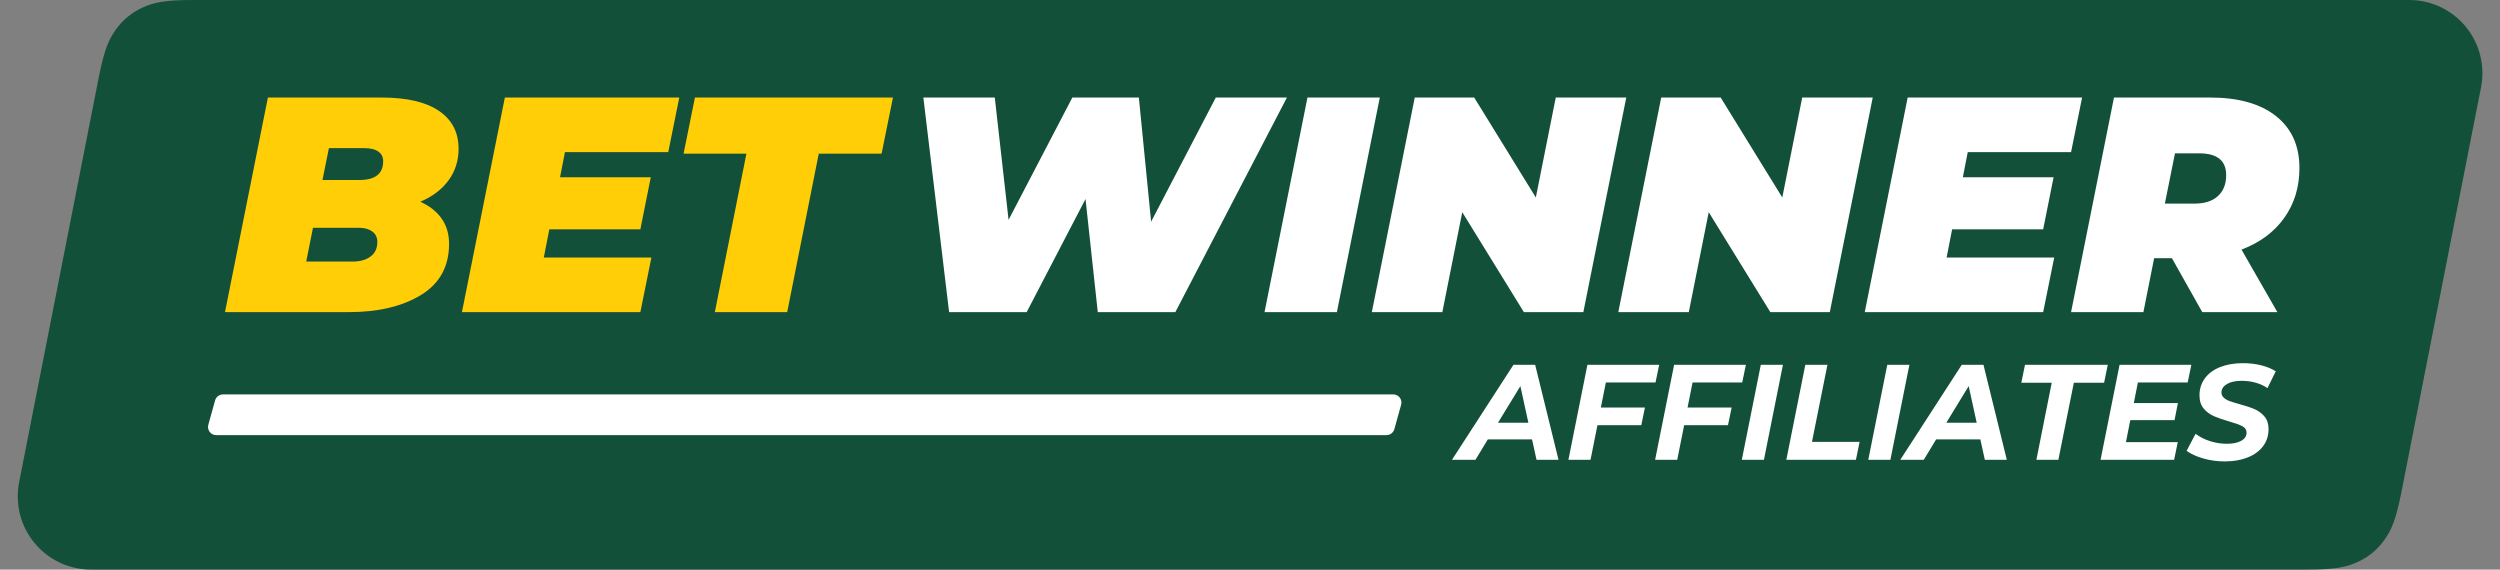
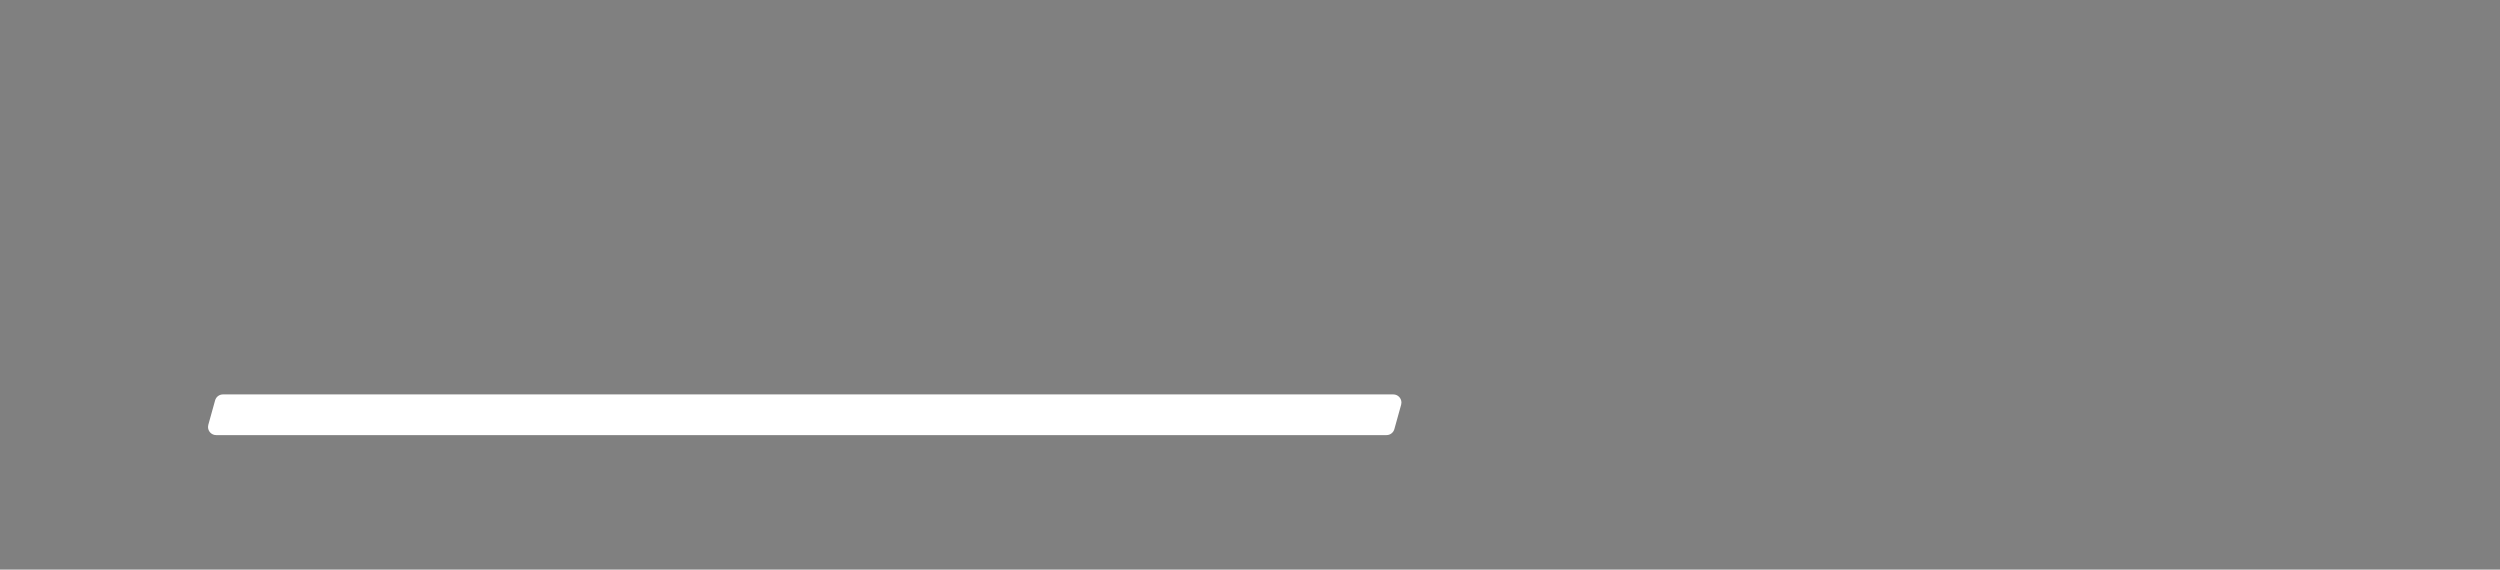
<svg xmlns="http://www.w3.org/2000/svg" width="1229px" height="280px" viewBox="0 0 1229 280" version="1.1">
  <rect x="0" y="0" width="1229" height="280" fill="#808080" stroke="none" />
  <title>bw-affiliates</title>
  <g id="Logos" stroke="none" stroke-width="1" fill="none" fill-rule="evenodd">
    <g id="bw-affiliates" transform="translate(0.957, 0)">
-       <path d="M94.115,-5.6303843e-15 L1183.393,0 C1203.275,-1.7863165e-14 1219.393,16.118 1219.393,36 C1219.393,38.332 1219.166,40.659 1218.716,42.947 L1179.628,241.689 C1176.869,255.718 1174.654,260.579 1171.217,265.406 C1167.779,270.234 1163.343,273.882 1157.943,276.324 C1152.543,278.765 1147.345,280 1133.048,280 L43.77,280 C23.888,280 7.77,263.882 7.77,244 C7.77,241.668 7.997,239.341 8.447,237.053 L47.535,38.311 C50.294,24.282 52.508,19.421 55.946,14.594 C59.384,9.766 63.82,6.118 69.22,3.676 C74.62,1.235 79.817,2.90105513e-15 94.115,-5.6303843e-15 Z" id="Rectangle" fill="#13503A" />
      <g transform="translate(100.043, 178.535)" fill="#FFFFFF">
-         <path d="M652.155,37.487 L630.41,37.487 L624.34,47.493 L612.8,47.493 L643.017,0.8 L653.689,0.8 L665.162,47.493 L654.356,47.493 L652.155,37.487 Z M650.354,29.283 L646.419,11.273 L635.413,29.283 L650.354,29.283 Z M688.442,9.472 L685.974,21.812 L707.652,21.812 L705.851,30.483 L684.306,30.483 L680.904,47.493 L670.032,47.493 L679.37,0.8 L714.656,0.8 L712.855,9.472 L688.442,9.472 Z M731.065,9.472 L728.597,21.812 L750.275,21.812 L748.474,30.483 L726.929,30.483 L723.527,47.493 L712.655,47.493 L721.993,0.8 L757.279,0.8 L755.478,9.472 L731.065,9.472 Z M764.616,0.8 L775.489,0.8 L766.151,47.493 L755.278,47.493 L764.616,0.8 Z M786.495,0.8 L797.368,0.8 L789.763,38.688 L813.176,38.688 L811.375,47.493 L777.157,47.493 L786.495,0.8 Z M826.784,0.8 L837.656,0.8 L828.318,47.493 L817.445,47.493 L826.784,0.8 Z M872.542,37.487 L850.797,37.487 L844.727,47.493 L833.187,47.493 L863.404,0.8 L874.076,0.8 L885.549,47.493 L874.743,47.493 L872.542,37.487 Z M870.741,29.283 L866.805,11.273 L855.799,29.283 L870.741,29.283 Z M907.628,9.605 L892.686,9.605 L894.487,0.8 L935.176,0.8 L933.375,9.605 L918.5,9.605 L910.896,47.493 L900.09,47.493 L907.628,9.605 Z M949.984,9.472 L947.983,19.611 L969.661,19.611 L967.994,28.015 L946.249,28.015 L944.114,38.821 L969.595,38.821 L967.794,47.493 L931.641,47.493 L940.979,0.8 L976.265,0.8 L974.464,9.472 L949.984,9.472 Z M992.674,48.293 C988.983,48.293 985.448,47.804 982.068,46.826 C978.689,45.847 975.976,44.602 973.93,43.09 L978.333,34.752 C980.467,36.309 982.869,37.509 985.537,38.354 C988.205,39.199 990.94,39.622 993.741,39.622 C996.721,39.622 999.077,39.132 1000.812,38.154 C1002.546,37.176 1003.413,35.842 1003.413,34.152 C1003.413,32.773 1002.724,31.717 1001.345,30.984 C999.967,30.25 997.766,29.46 994.742,28.616 C991.718,27.726 989.25,26.87 987.338,26.048 C985.426,25.225 983.769,23.991 982.368,22.346 C980.968,20.7 980.267,18.521 980.267,15.809 C980.267,12.651 981.145,9.872 982.902,7.471 C984.659,5.069 987.149,3.224 990.373,1.934 C993.597,0.645 997.343,0 1001.612,0 C1004.769,0 1007.749,0.345 1010.55,1.034 C1013.352,1.723 1015.753,2.713 1017.754,4.002 L1013.685,12.273 C1011.951,11.073 1009.995,10.172 1007.816,9.572 C1005.637,8.972 1003.369,8.671 1001.012,8.671 C997.944,8.671 995.52,9.205 993.741,10.272 C991.962,11.34 991.073,12.718 991.073,14.408 C991.073,15.431 991.451,16.287 992.207,16.976 C992.963,17.665 993.919,18.221 995.075,18.643 C996.232,19.066 997.855,19.566 999.945,20.144 C1002.924,20.945 1005.37,21.756 1007.282,22.579 C1009.194,23.402 1010.828,24.602 1012.185,26.181 C1013.541,27.76 1014.219,29.838 1014.219,32.418 C1014.219,35.619 1013.33,38.41 1011.551,40.789 C1009.772,43.168 1007.26,45.013 1004.014,46.325 C1000.767,47.637 996.987,48.293 992.674,48.293 Z" id="affiliates" />
        <path d="M8.598,15.362 L583.946,15.362 C586.156,15.362 587.946,17.153 587.946,19.362 C587.946,19.724 587.897,20.084 587.8,20.433 L584.465,32.433 C583.984,34.164 582.408,35.362 580.611,35.362 L5.263,35.362 C3.054,35.362 1.263,33.571 1.263,31.362 C1.263,31 1.312,30.639 1.409,30.291 L4.745,18.291 C5.226,16.56 6.802,15.362 8.598,15.362 Z" id="Rectangle-2" />
      </g>
      <g id="Group-10" transform="translate(109.647, 47.953)">
-         <path d="M95.994,51.237 C100.515,53.247 104.006,55.984 106.468,59.45 C108.929,62.916 110.16,67.06 110.16,71.883 C110.16,83.034 105.564,91.423 96.371,97.049 C87.179,102.675 75.349,105.488 60.882,105.488 L4.26325641e-14,105.488 L21.098,4.61852778e-14 L77.007,4.61852778e-14 C89.364,4.61852778e-14 98.757,2.185 105.187,6.555 C111.617,10.926 114.832,17.129 114.832,25.167 C114.832,31.094 113.174,36.293 109.859,40.764 C106.543,45.234 101.922,48.726 95.994,51.237 Z M51.087,24.865 L47.922,40.538 L66.006,40.538 C73.842,40.538 77.76,37.474 77.76,31.345 C77.76,29.235 76.956,27.628 75.349,26.523 C73.741,25.418 71.431,24.865 68.417,24.865 L51.087,24.865 Z M62.841,80.623 C66.458,80.623 69.371,79.794 71.581,78.137 C73.792,76.479 74.897,74.093 74.897,70.979 C74.897,68.768 74.068,67.06 72.41,65.855 C70.753,64.649 68.668,64.047 66.156,64.047 L43.25,64.047 L39.935,80.623 L62.841,80.623 Z M167.124,26.824 L164.713,39.181 L209.319,39.181 L204.195,64.8 L159.438,64.8 L156.726,78.664 L209.62,78.664 L204.195,105.488 L116.489,105.488 L137.587,4.61852778e-14 L223.334,4.61852778e-14 L217.909,26.824 L167.124,26.824 Z M256.337,27.578 L225.444,27.578 L231.02,4.61852778e-14 L328.37,4.61852778e-14 L322.794,27.578 L291.901,27.578 L276.38,105.488 L240.815,105.488 L256.337,27.578 Z" id="BET" fill="#FFCE06" />
-         <path d="M522.045,4.61852778e-14 L467.191,105.488 L429.064,105.488 L423.036,49.881 L394.102,105.488 L355.976,105.488 L343.317,4.61852778e-14 L378.43,4.61852778e-14 L385.211,60.128 L416.556,4.61852778e-14 L449.258,4.61852778e-14 L455.286,61.033 L487.083,4.61852778e-14 L522.045,4.61852778e-14 Z M532.141,4.61852778e-14 L567.706,4.61852778e-14 L546.608,105.488 L511.044,105.488 L532.141,4.61852778e-14 Z M688.867,4.61852778e-14 L667.769,105.488 L638.534,105.488 L608.244,56.361 L598.448,105.488 L563.788,105.488 L584.886,4.61852778e-14 L614.121,4.61852778e-14 L644.411,49.127 L654.207,4.61852778e-14 L688.867,4.61852778e-14 Z M810.028,4.61852778e-14 L788.93,105.488 L759.695,105.488 L729.405,56.361 L719.609,105.488 L684.949,105.488 L706.047,4.61852778e-14 L735.282,4.61852778e-14 L765.572,49.127 L775.367,4.61852778e-14 L810.028,4.61852778e-14 Z M856.744,26.824 L854.333,39.181 L898.94,39.181 L893.816,64.8 L849.059,64.8 L846.346,78.664 L899.241,78.664 L893.816,105.488 L806.11,105.488 L827.207,4.61852778e-14 L912.954,4.61852778e-14 L907.529,26.824 L856.744,26.824 Z M1019.799,34.66 C1019.799,44.004 1017.313,52.166 1012.34,59.149 C1007.366,66.131 1000.359,71.33 991.317,74.746 L1008.949,105.488 L972.028,105.488 L957.109,78.966 L948.368,78.966 L943.094,105.488 L907.529,105.488 L928.627,4.61852778e-14 L975.946,4.61852778e-14 C989.81,4.61852778e-14 1000.585,3.039 1008.271,9.117 C1015.956,15.195 1019.799,23.71 1019.799,34.66 Z M983.782,38.127 C983.782,30.993 979.362,27.427 970.521,27.427 L958.616,27.427 L953.643,52.141 L968.26,52.141 C973.183,52.141 977.001,50.911 979.713,48.449 C982.426,45.988 983.782,42.547 983.782,38.127 Z" id="WINNER" fill="#FFFFFF" />
-       </g>
+         </g>
    </g>
  </g>
</svg>